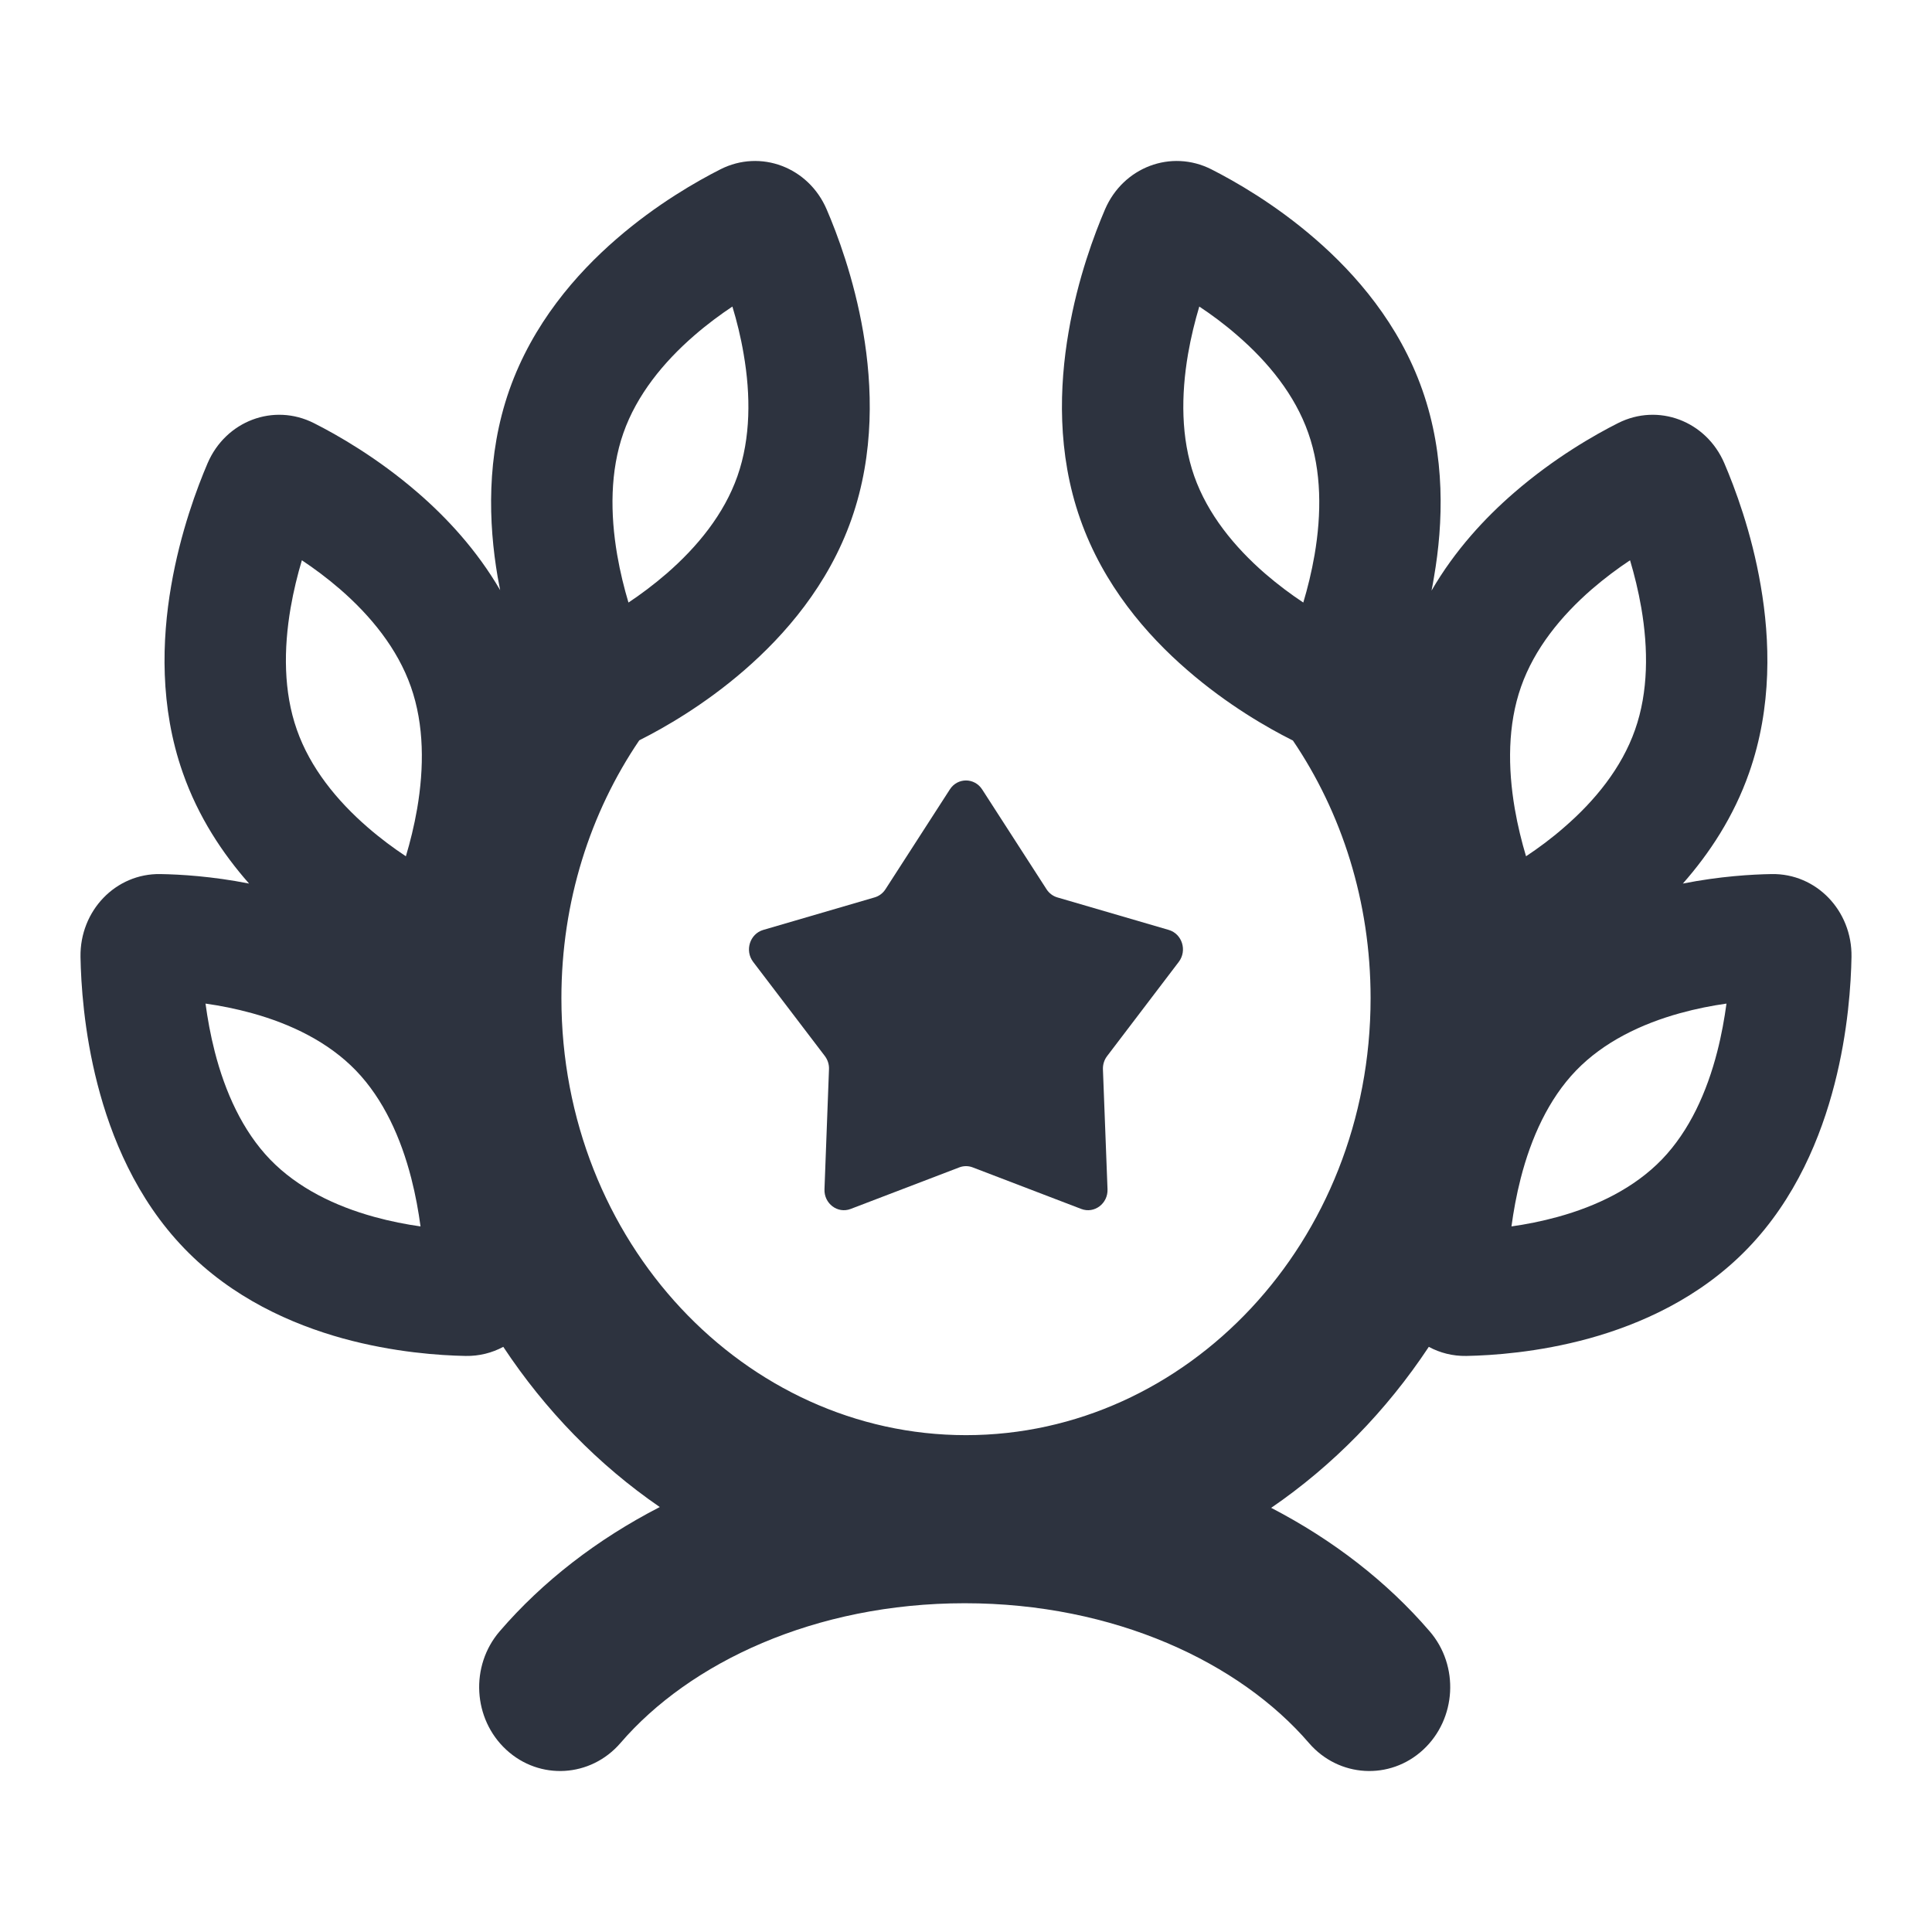
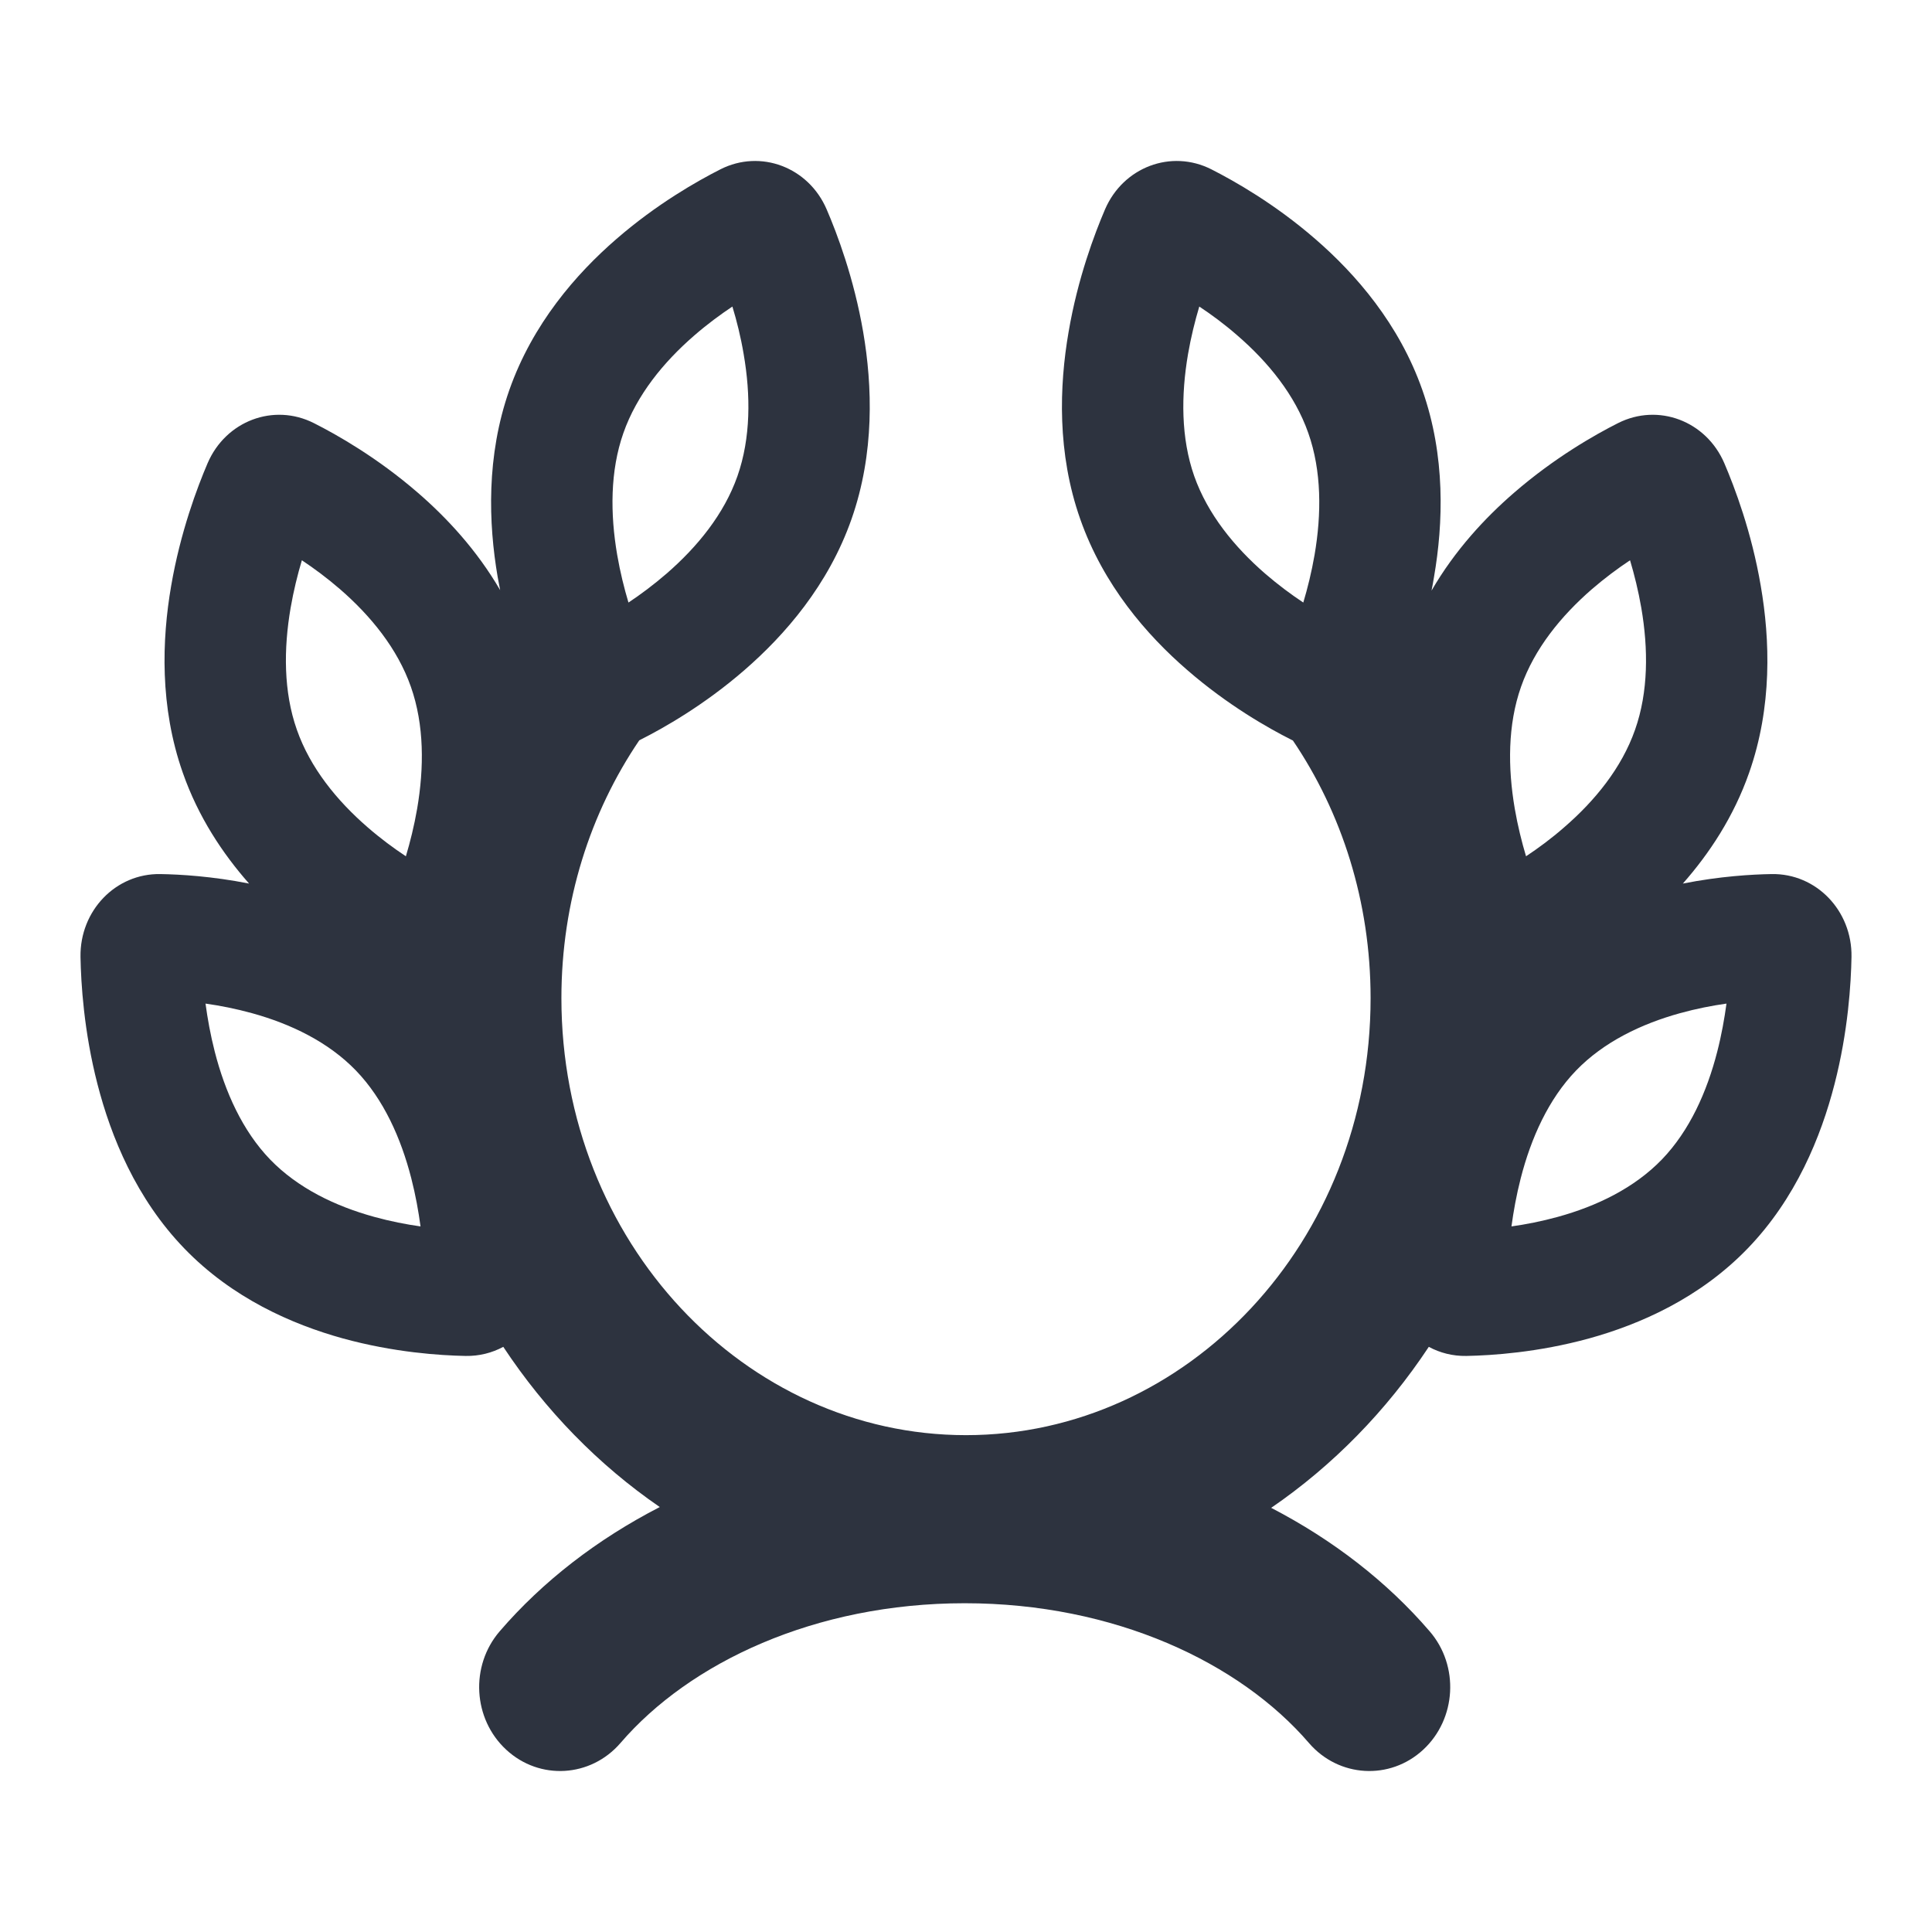
<svg xmlns="http://www.w3.org/2000/svg" width="24" height="24" viewBox="0 0 24 24" fill="none">
  <path fill-rule="evenodd" clip-rule="evenodd" d="M8.95 2.103C9.448 1.851 10.044 2.076 10.269 2.601C10.398 2.9 10.608 3.455 10.723 4.126C10.837 4.793 10.866 5.627 10.578 6.448C10.29 7.269 9.75 7.888 9.249 8.323C8.745 8.761 8.24 9.046 7.956 9.189L7.941 9.197C7.334 10.092 6.974 11.197 6.974 12.399C6.974 15.432 9.257 17.828 12 17.828C14.743 17.828 17.026 15.432 17.026 12.399C17.026 11.198 16.667 10.094 16.061 9.199L16.041 9.189C15.757 9.046 15.252 8.761 14.748 8.323C14.246 7.889 13.707 7.269 13.419 6.448C13.13 5.627 13.159 4.793 13.274 4.126C13.388 3.455 13.599 2.9 13.727 2.601C13.953 2.076 14.548 1.851 15.047 2.103C15.331 2.247 15.836 2.532 16.34 2.97C16.841 3.404 17.381 4.024 17.669 4.845C17.958 5.666 17.929 6.5 17.814 7.166C17.805 7.224 17.794 7.281 17.783 7.337C18.074 6.834 18.45 6.431 18.807 6.122C19.311 5.685 19.816 5.399 20.1 5.256C20.599 5.004 21.194 5.228 21.42 5.754C21.548 6.053 21.759 6.608 21.873 7.279C21.988 7.945 22.017 8.779 21.728 9.6C21.537 10.146 21.233 10.604 20.905 10.976C21.365 10.885 21.763 10.862 22.007 10.858C22.562 10.848 23.009 11.312 23 11.887C22.994 12.214 22.959 12.809 22.789 13.468C22.621 14.122 22.307 14.891 21.711 15.508C21.115 16.126 20.373 16.451 19.742 16.626C19.106 16.801 18.532 16.838 18.216 16.844C18.047 16.847 17.888 16.806 17.749 16.731C17.224 17.524 16.559 18.205 15.791 18.731C16.557 19.128 17.229 19.647 17.76 20.265C18.13 20.694 18.093 21.353 17.679 21.736C17.265 22.119 16.629 22.081 16.26 21.652C15.401 20.654 13.846 19.916 11.984 19.916C10.122 19.916 8.566 20.654 7.708 21.652C7.338 22.081 6.703 22.119 6.289 21.736C5.874 21.353 5.838 20.694 6.207 20.265C6.743 19.642 7.421 19.12 8.196 18.721C7.433 18.197 6.773 17.519 6.252 16.731C6.112 16.806 5.953 16.847 5.784 16.844C5.468 16.838 4.894 16.801 4.258 16.626C3.627 16.451 2.885 16.126 2.289 15.508C1.693 14.891 1.379 14.122 1.211 13.468C1.041 12.809 1.006 12.214 1 11.887C0.991 11.312 1.438 10.848 1.993 10.858C2.237 10.862 2.634 10.885 3.094 10.976C2.765 10.603 2.462 10.146 2.271 9.6C1.982 8.779 2.011 7.945 2.126 7.279C2.241 6.608 2.451 6.053 2.579 5.754C2.805 5.228 3.4 5.004 3.899 5.256C4.183 5.399 4.688 5.685 5.192 6.122C5.548 6.43 5.922 6.831 6.213 7.331C6.202 7.277 6.192 7.222 6.182 7.166C6.068 6.5 6.039 5.666 6.327 4.845C6.616 4.024 7.155 3.404 7.656 2.97C8.16 2.532 8.666 2.247 8.95 2.103ZM9.238 4.399C9.202 4.185 9.152 3.985 9.098 3.808C8.948 3.908 8.785 4.028 8.624 4.168C8.242 4.499 7.91 4.906 7.744 5.379C7.578 5.852 7.58 6.385 7.667 6.893C7.704 7.107 7.754 7.308 7.807 7.485C7.958 7.385 8.12 7.264 8.281 7.125C8.663 6.793 8.995 6.387 9.161 5.914C9.327 5.44 9.326 4.908 9.238 4.399ZM14.898 3.808C14.845 3.985 14.795 4.185 14.758 4.399C14.671 4.908 14.669 5.44 14.835 5.914C15.002 6.387 15.333 6.793 15.715 7.125C15.876 7.264 16.039 7.385 16.19 7.485C16.243 7.308 16.293 7.107 16.33 6.893C16.417 6.385 16.419 5.852 16.252 5.379C16.086 4.906 15.755 4.499 15.372 4.168C15.212 4.028 15.049 3.908 14.898 3.808ZM4.225 7.32C4.064 7.181 3.901 7.06 3.75 6.96C3.697 7.137 3.647 7.338 3.61 7.552C3.523 8.06 3.521 8.593 3.688 9.066C3.854 9.539 4.185 9.946 4.567 10.277C4.728 10.417 4.891 10.537 5.042 10.637C5.095 10.46 5.145 10.26 5.182 10.046C5.269 9.537 5.271 9.005 5.104 8.531C4.938 8.058 4.607 7.652 4.225 7.32ZM20.249 6.96C20.098 7.06 19.935 7.181 19.774 7.32C19.392 7.652 19.061 8.058 18.895 8.531C18.728 9.005 18.73 9.537 18.817 10.046C18.854 10.26 18.904 10.46 18.957 10.637C19.108 10.537 19.271 10.417 19.431 10.277C19.814 9.946 20.145 9.539 20.311 9.066C20.478 8.593 20.476 8.06 20.389 7.552C20.352 7.338 20.302 7.137 20.249 6.96ZM3.13 12.586C2.927 12.53 2.731 12.492 2.553 12.467C2.578 12.651 2.614 12.855 2.668 13.065C2.796 13.564 3.012 14.047 3.355 14.403C3.699 14.759 4.165 14.983 4.647 15.116C4.85 15.172 5.046 15.21 5.224 15.235C5.199 15.05 5.163 14.847 5.109 14.637C4.981 14.138 4.765 13.655 4.422 13.299C4.078 12.943 3.612 12.719 3.13 12.586ZM21.447 12.467C21.269 12.492 21.073 12.53 20.87 12.586C20.389 12.719 19.922 12.943 19.578 13.299C19.235 13.655 19.019 14.138 18.891 14.637C18.837 14.847 18.801 15.05 18.776 15.235C18.954 15.21 19.15 15.172 19.353 15.116C19.835 14.983 20.301 14.759 20.645 14.403C20.988 14.047 21.204 13.564 21.332 13.065C21.386 12.855 21.422 12.651 21.447 12.467Z" fill="#2D333F" />
-   <path d="M11.799 9.807C11.894 9.658 12.105 9.658 12.201 9.807L13 11.046C13.032 11.096 13.08 11.132 13.135 11.148L14.519 11.552C14.685 11.601 14.75 11.808 14.643 11.949L13.753 13.119C13.717 13.166 13.699 13.224 13.701 13.284L13.758 14.773C13.765 14.951 13.594 15.08 13.432 15.018L12.084 14.502C12.03 14.481 11.97 14.481 11.916 14.502L10.567 15.018C10.405 15.08 10.235 14.951 10.242 14.773L10.298 13.284C10.301 13.224 10.282 13.166 10.247 13.119L9.356 11.949C9.249 11.808 9.315 11.601 9.481 11.552L10.864 11.148C10.92 11.132 10.968 11.096 11 11.046L11.799 9.807Z" fill="#2D333F" />
</svg>